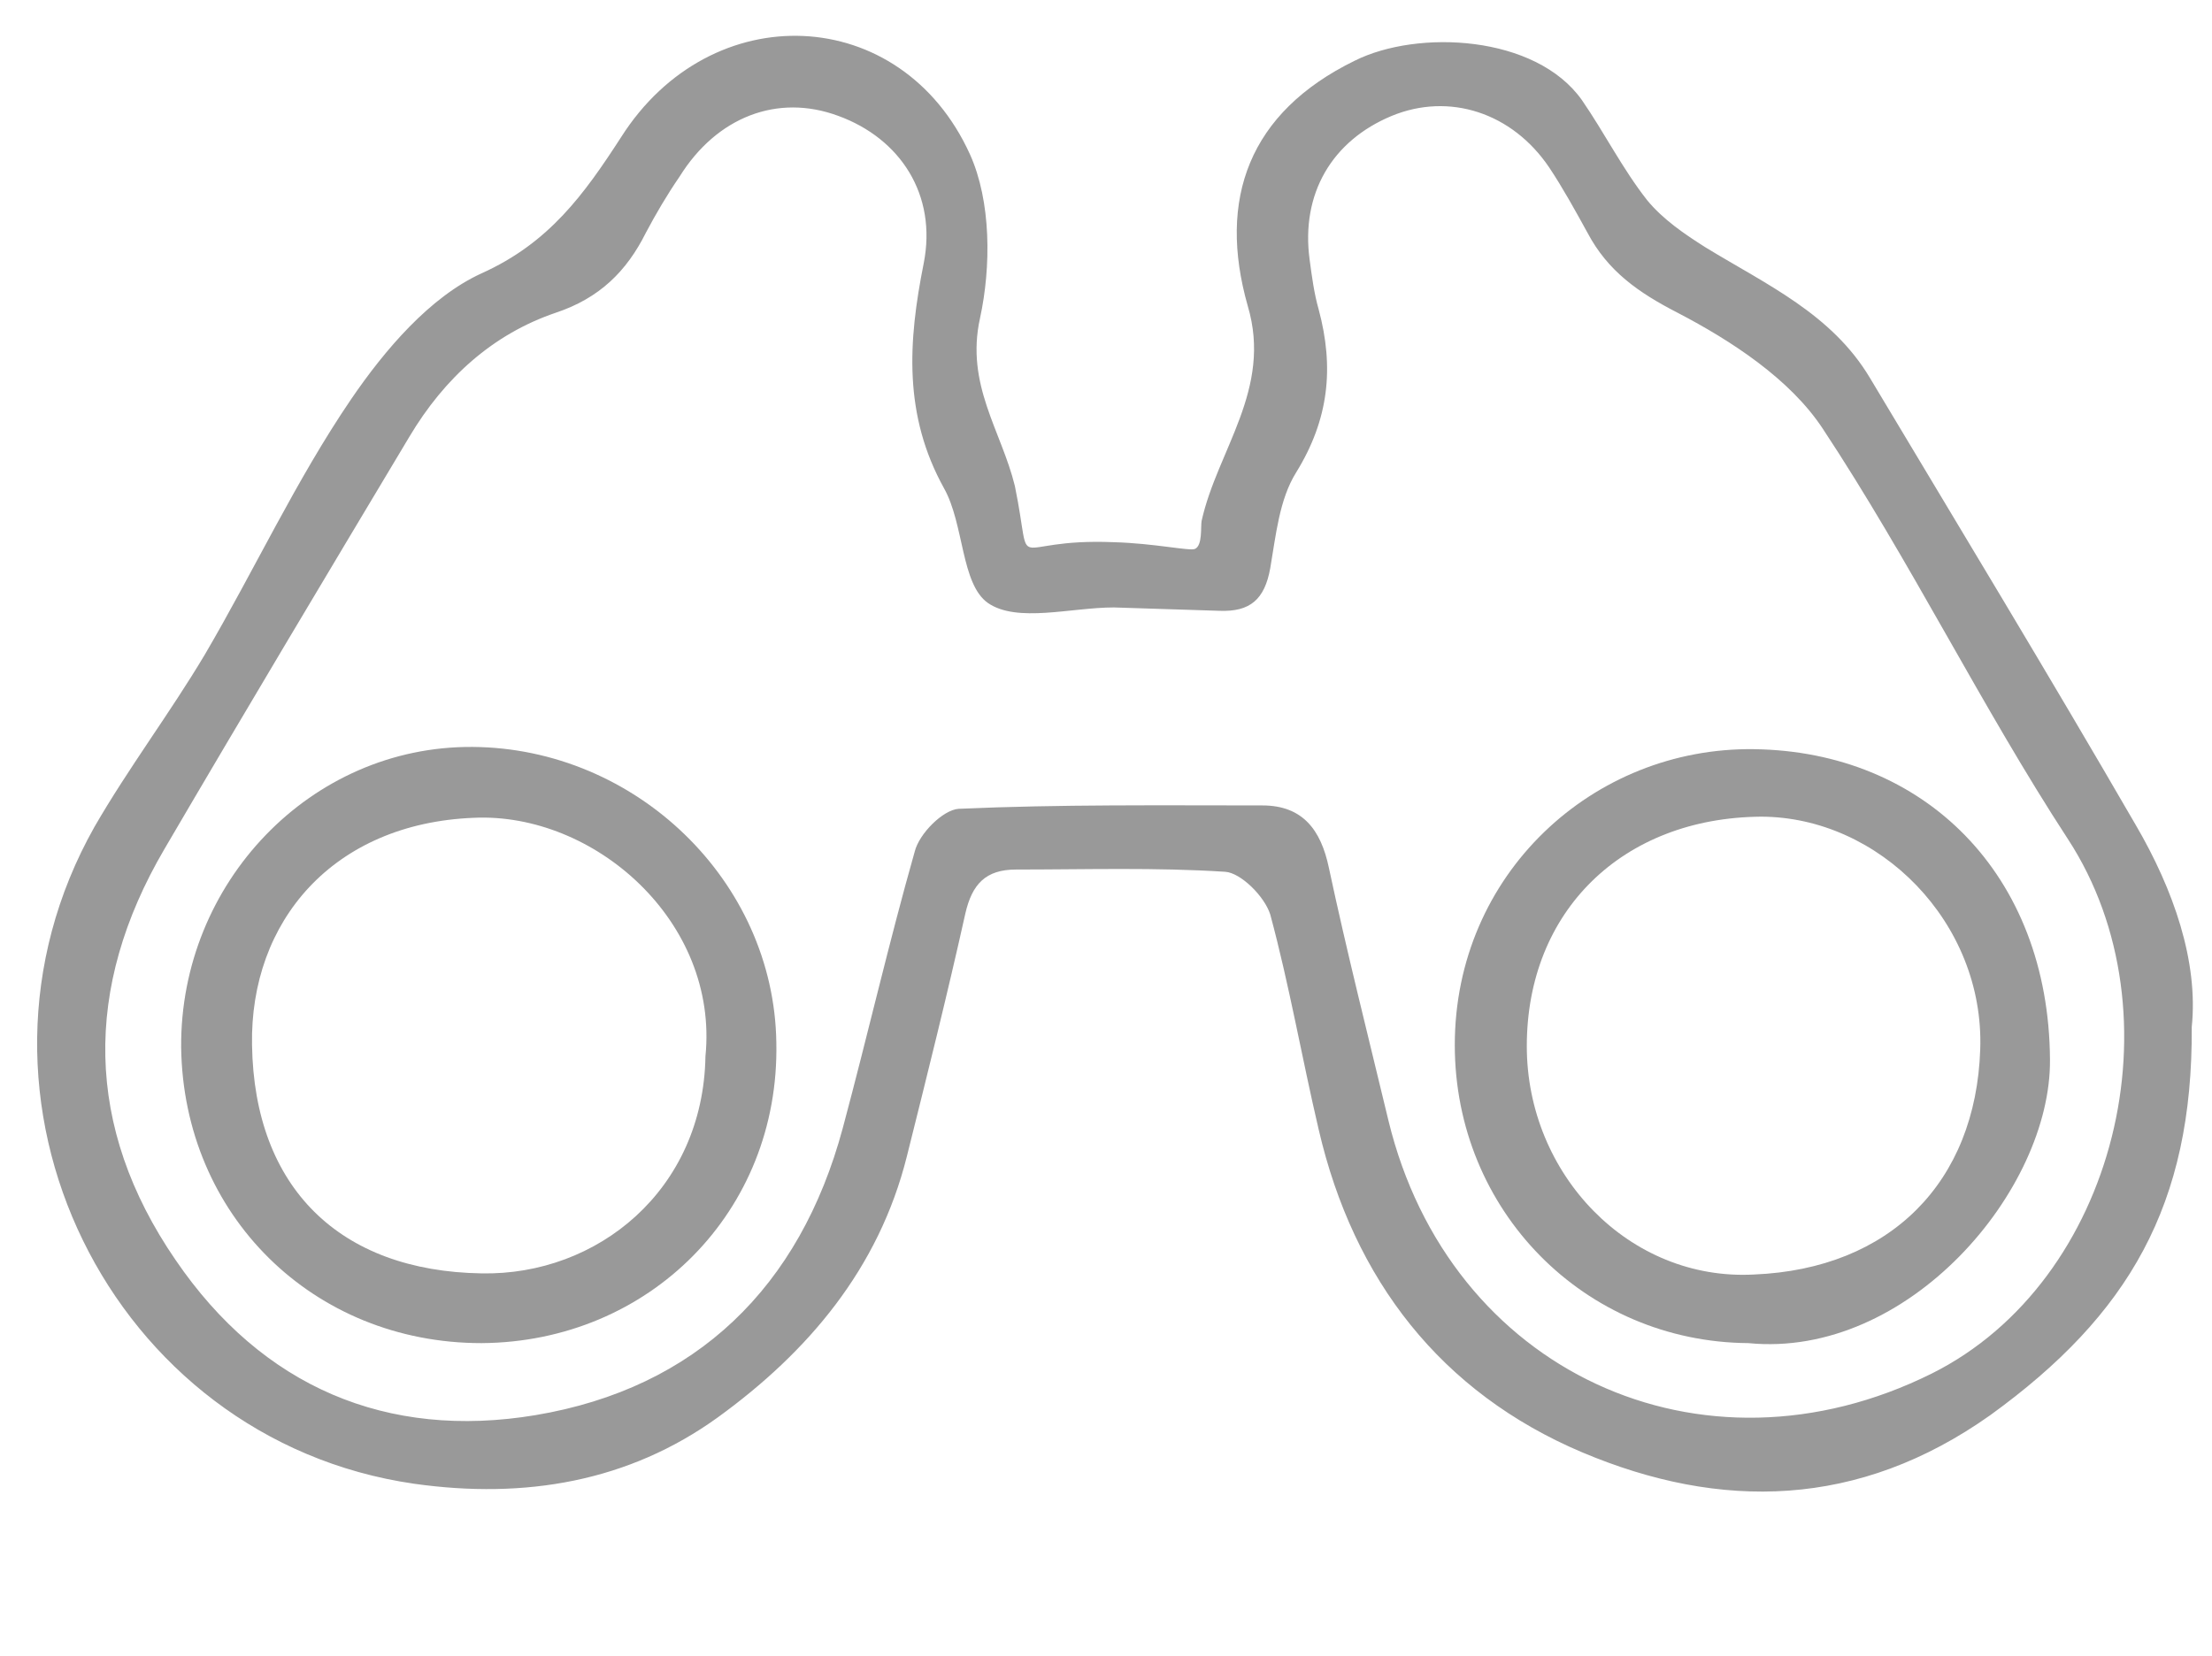
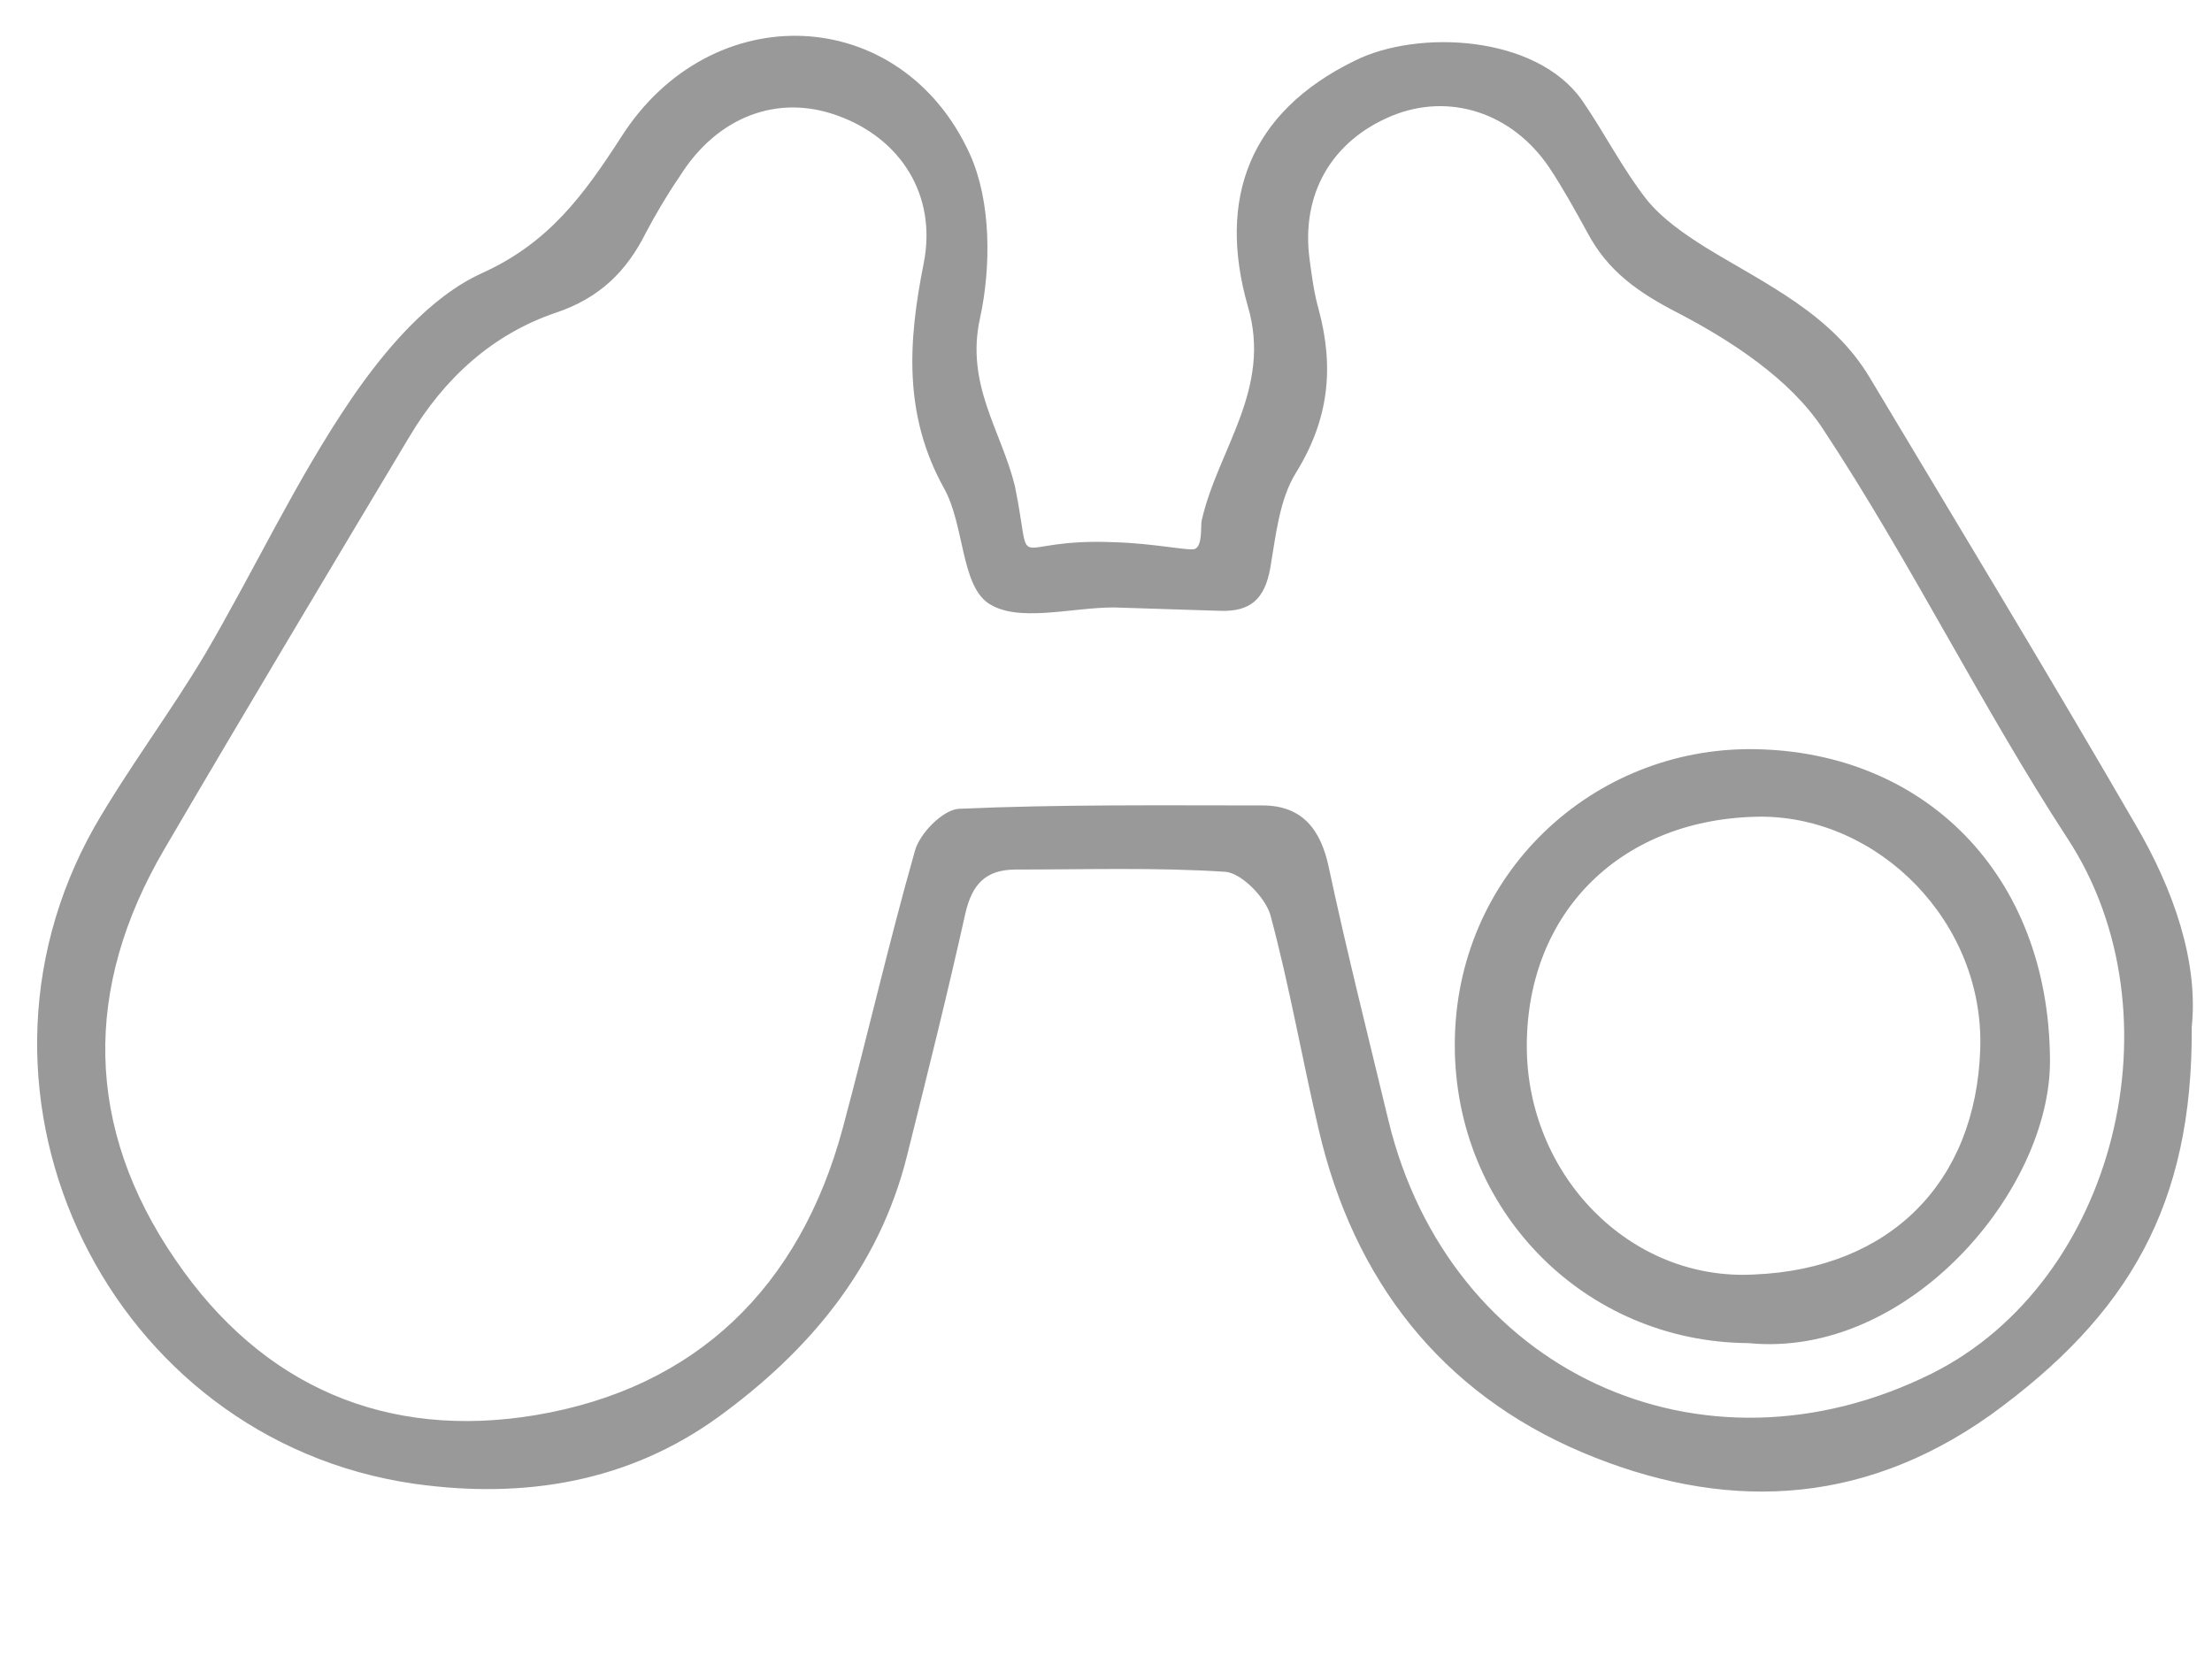
<svg xmlns="http://www.w3.org/2000/svg" version="1.1" id="Capa_1" x="0px" y="0px" viewBox="0 0 196.6 147.2" style="enable-background:new 0 0 196.6 147.2;" xml:space="preserve">
  <style type="text/css">
	.st0{fill:#999999;}
</style>
  <path class="st0" d="M194.8,91.3c0.6-5.8-1.6-12.2-5-18c-7.7-13.3-15.7-26.5-23.6-39.7c-3.4-5.7-9.2-8.3-14.6-11.6  c-1.9-1.2-3.8-2.5-5.2-4.2c-2.2-2.8-3.8-6-5.8-8.9c-4.1-5.8-14.6-6.3-20.2-3.5c-9.4,4.6-12.2,12.3-9.5,21.8  c2.2,7.4-2.7,12.8-4.1,19.1c-0.1,0.5,0.1,2.2-0.6,2.5c-0.5,0.2-3.6-0.5-7.2-0.6c-9.7-0.4-7.1,3.3-8.8-5c-1.2-4.9-4.4-9-3.1-14.9  c1-4.6,1-10.4-0.9-14.6c-6.1-13.4-23-14.1-31-1.5c-3.3,5.1-6.4,9.4-12.4,12.1c-4.6,2.1-8.6,6.8-11.6,11.2c-4.9,7.2-8.6,15.2-13,22.7  c-3.1,5.2-6.8,10.1-9.8,15.3C-5.2,97.6,9.8,128,36.8,131.9c9.9,1.4,19.1-0.2,27-5.9c8-5.8,14.3-13.2,16.8-23.2  c1.8-7.2,3.6-14.4,5.2-21.6c0.6-2.6,1.8-3.9,4.5-3.9c6.2,0,12.4-0.2,18.6,0.2c1.4,0.1,3.5,2.2,4,3.8c1.7,6.3,2.8,12.7,4.3,19.1  c3.1,13.4,10.9,23.4,23.4,28.7c12.3,5.2,24.6,5,36.3-3.3C189.2,116.9,194.9,107.1,194.8,91.3L194.8,91.3z M108.4,54.3  c2.7,0.1,4-1,4.5-3.8c0.5-2.9,0.8-6.1,2.3-8.5c2.9-4.7,3.4-9.3,2-14.5c-0.4-1.4-0.6-2.9-0.8-4.4c-0.8-5.9,2-10.6,7.3-12.8  c5.1-2.1,10.7-0.3,14,4.6c1.2,1.8,2.3,3.8,3.4,5.8c1.8,3.4,4.5,5.3,8,7.1c4.8,2.5,10,5.9,12.9,10.3c7.8,11.8,14.1,24.7,21.8,36.5  c10.1,15.5,4.3,39.3-12.1,47.5c-20.5,10.2-42.9-0.2-48.3-22.5c-1.8-7.5-3.7-15-5.3-22.5c-0.7-3.3-2.3-5.5-5.9-5.5  c-9,0-18-0.1-27,0.3c-1.4,0.1-3.5,2.2-3.9,3.8c-2.3,8.1-4.2,16.4-6.4,24.6c-3.8,14.1-13,23.1-27.3,25.5c-13.2,2.2-24.3-2.5-32-13.8  c-8.1-11.8-8.2-24.2-1-36.5S29.1,51,36.4,38.8c3.1-5.2,7.4-9.1,13-11c3.9-1.3,6.3-3.7,8-7.1c0.9-1.7,1.9-3.4,3-5  c3.3-5.3,8.7-7.4,14.1-5.4c5.5,2,8.8,7,7.6,13.1c-1.4,7-1.8,13.5,1.8,20c1.8,3.2,1.5,8.5,3.9,10.2C90.4,55.4,95.2,54,99,54l0,0" />
-   <path class="st0" d="M42.8,119.4c14.9-0.1,26.5-11.7,26.2-26.7c-0.2-14.4-12.5-26.2-27-26.3c-14.4-0.1-26,12.1-25.9,26.7  C16.3,108,27.8,119.4,42.8,119.4z M62.7,93.9c-0.2,11.9-9.6,19.5-19.9,19.3c-12.6-0.2-20.2-7.6-20.4-20.3  c-0.2-11,7.2-19.7,19.7-20.2C52.8,72.2,63.9,81.9,62.7,93.9L62.7,93.9z" />
  <path class="st0" d="M155.4,119.4c14.2,1.4,26.9-13.6,26.8-25.2c-0.1-16.5-11.2-27.4-26.3-27.6c-14.3-0.2-26.6,11.1-26.6,26.3  C129.3,107.6,140.8,119.3,155.4,119.4L155.4,119.4z M135.7,93c0-12,8.5-20.3,20.8-20.4c10.5,0,19.9,9.4,19.5,20.7  c-0.4,11.8-8,19.5-20.1,20C144.8,113.9,135.7,104.4,135.7,93L135.7,93z" />
</svg>